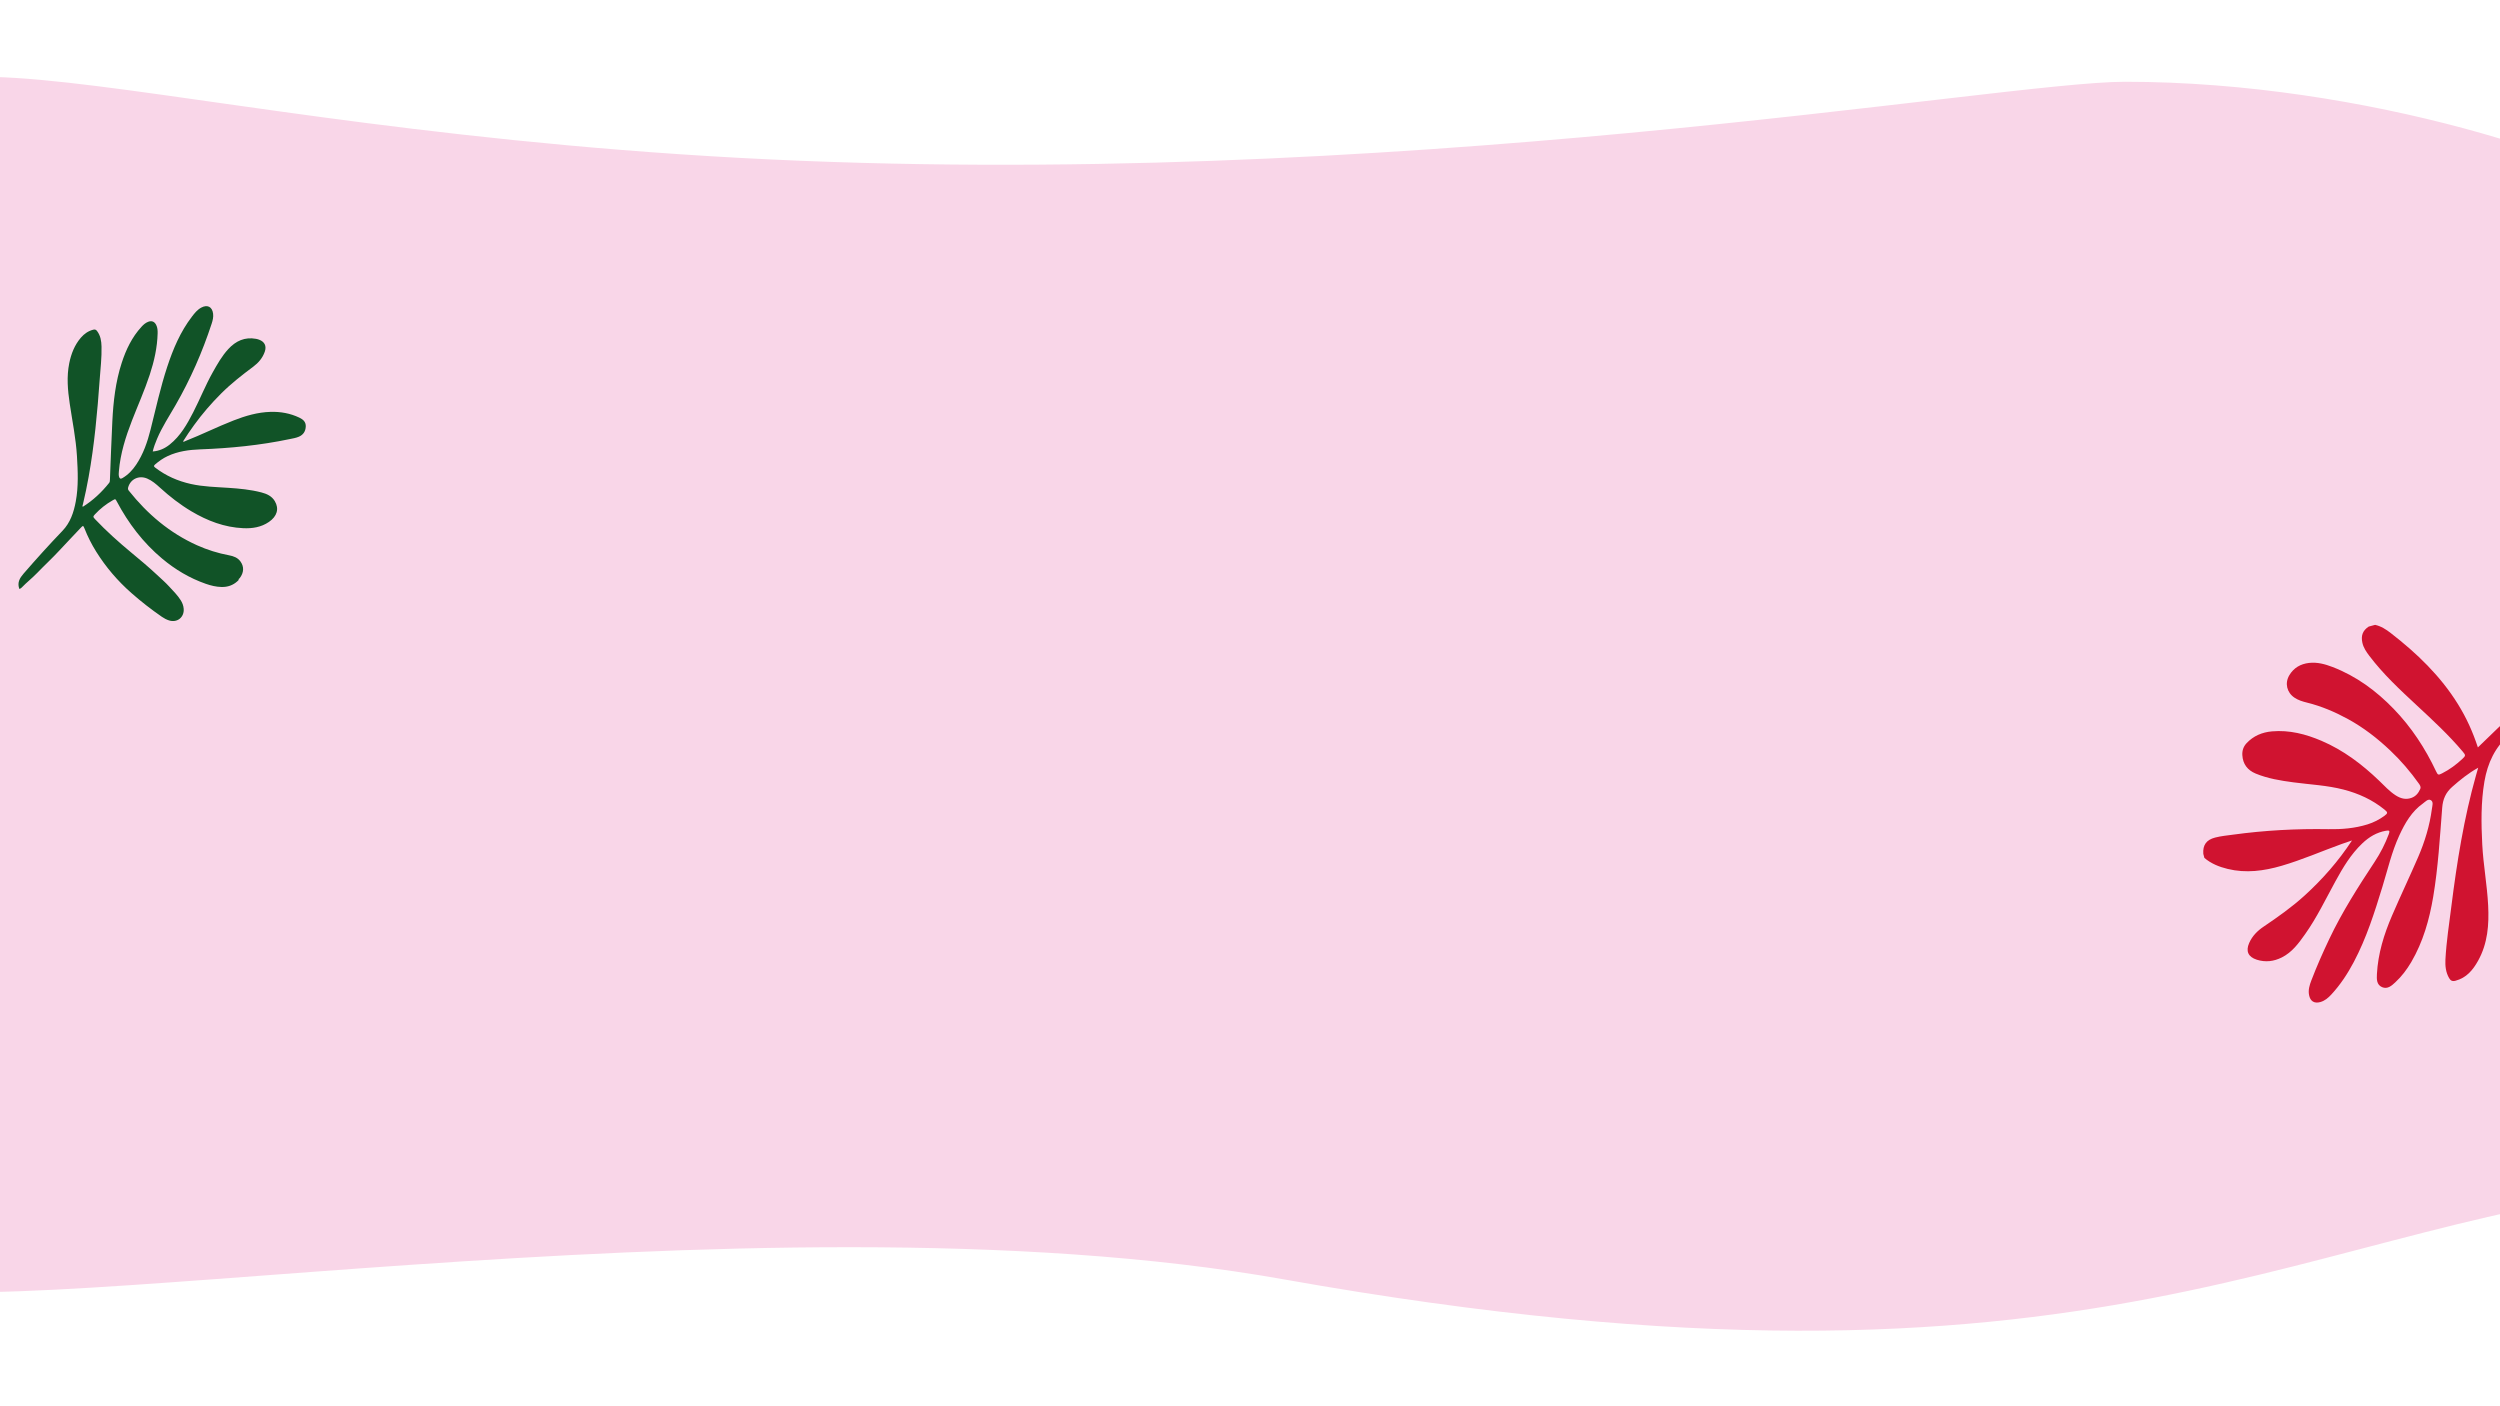
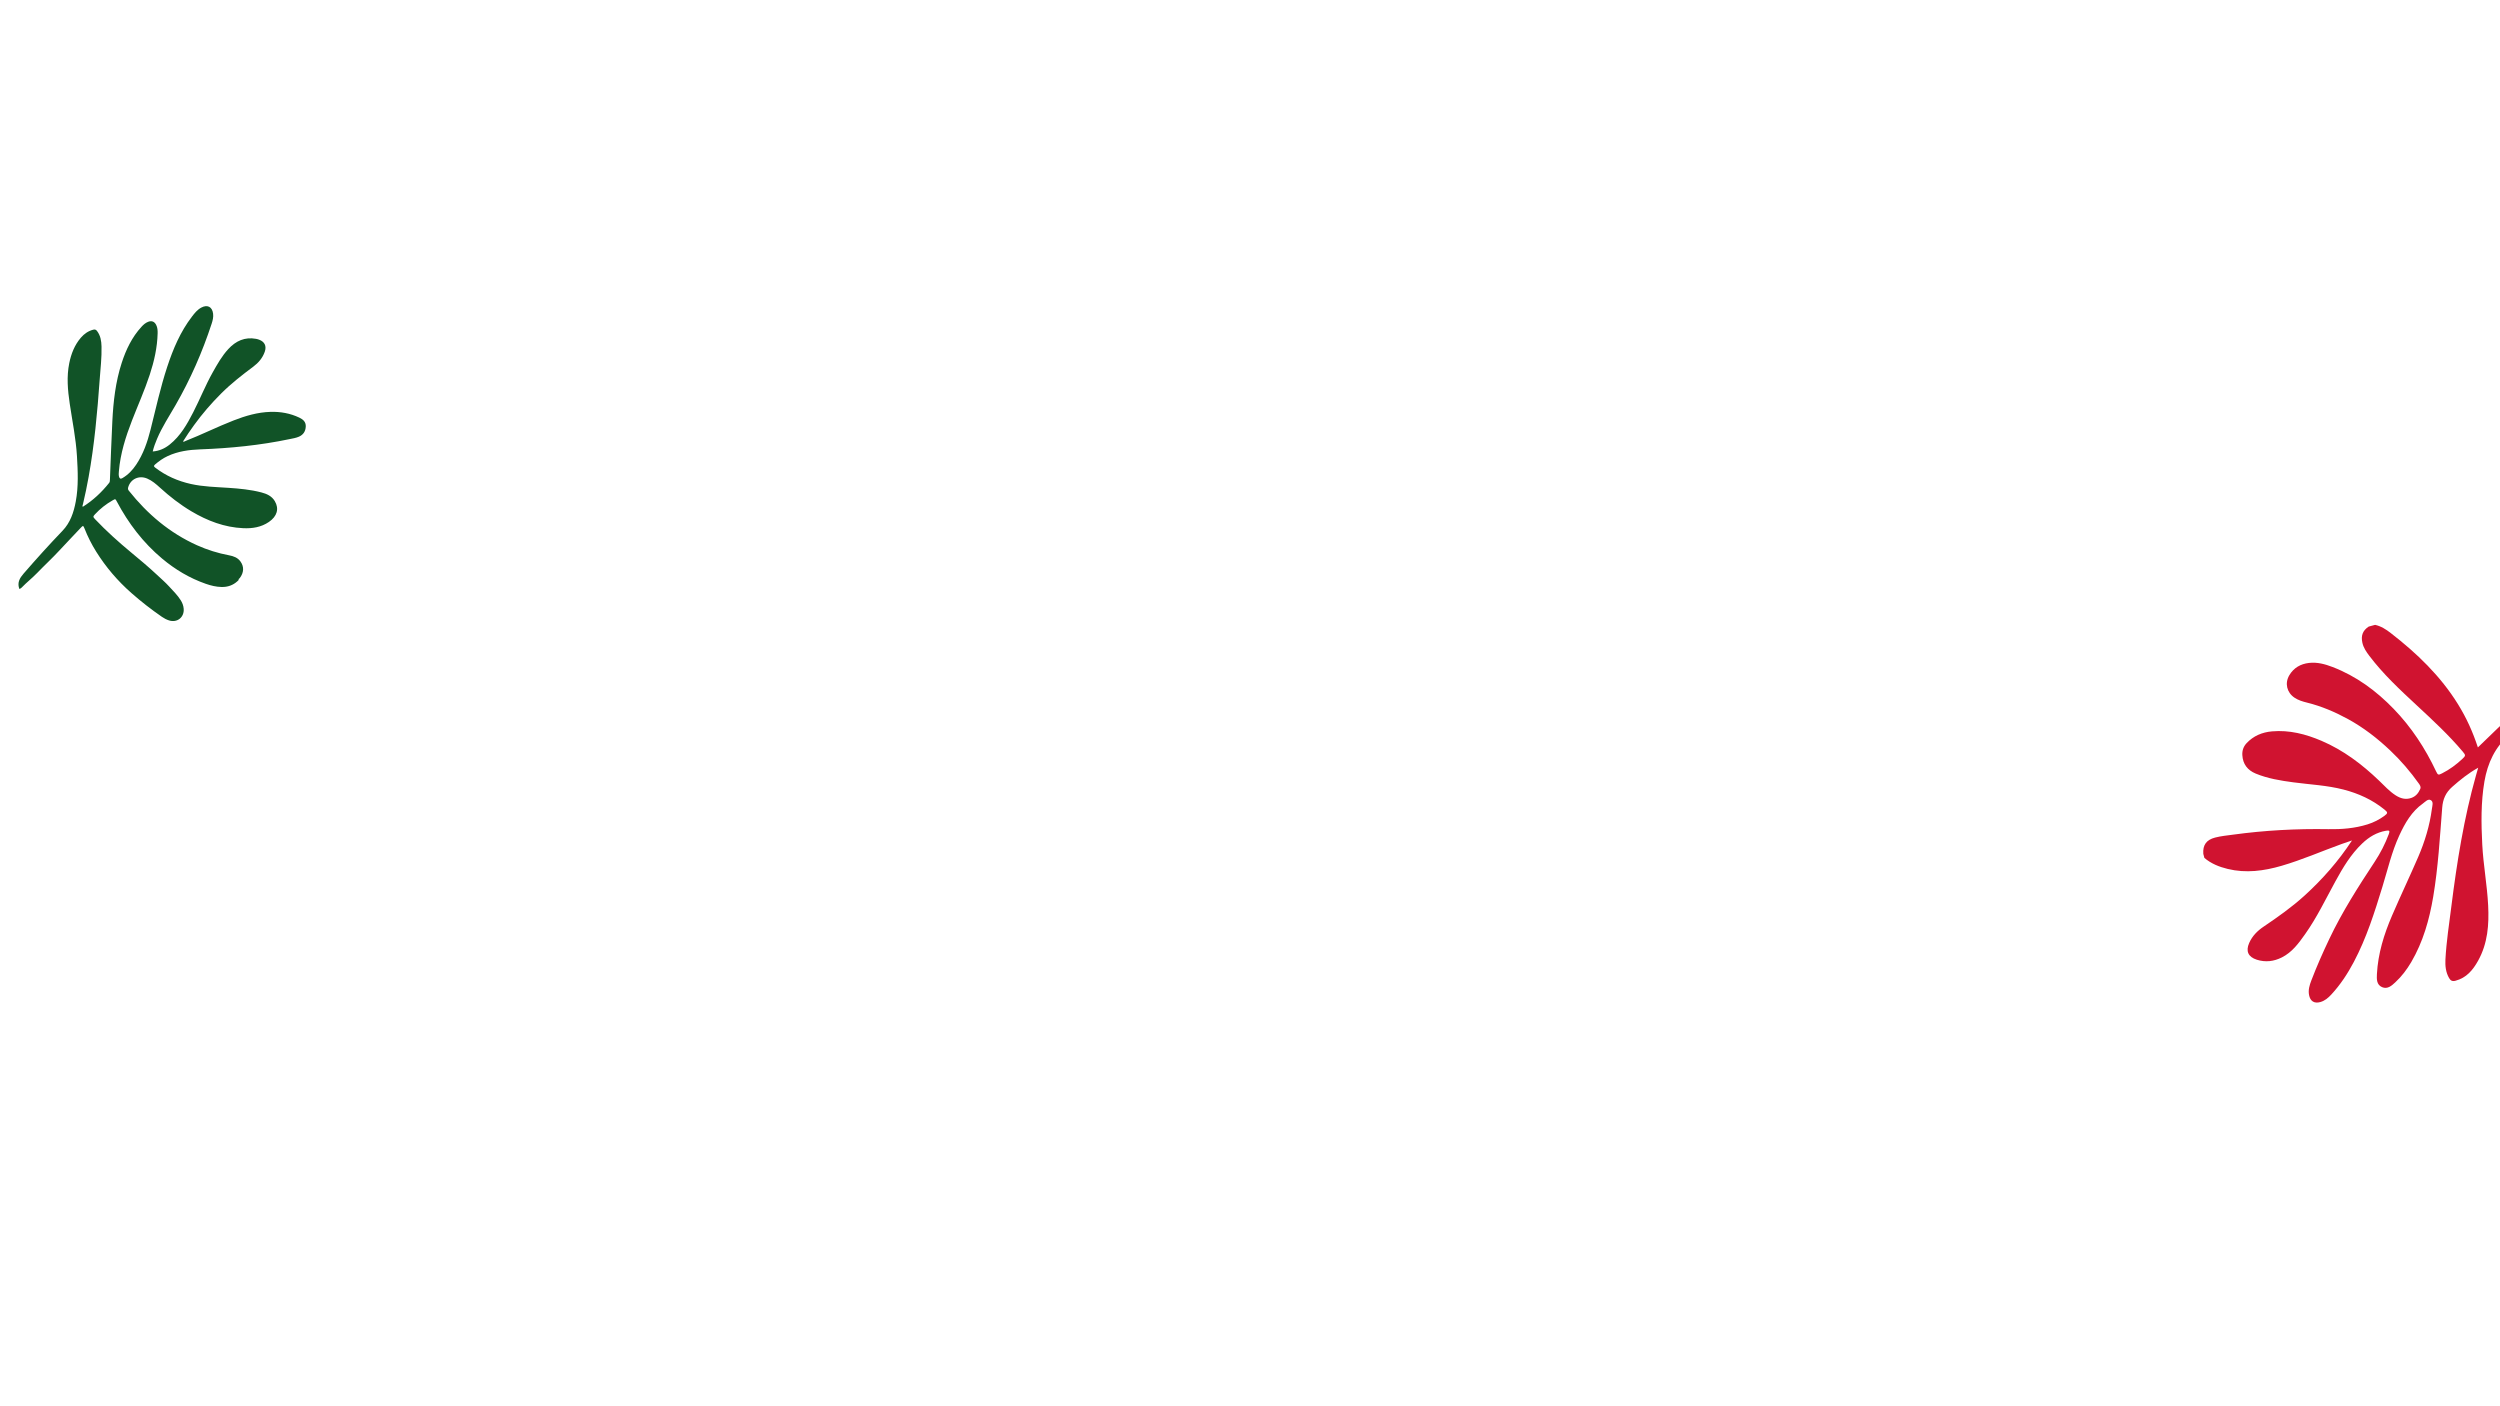
<svg xmlns="http://www.w3.org/2000/svg" width="1920" height="1080" viewBox="0 0 1920 1080" fill="none">
  <g clip-path="url(#clip0_127_17)">
-     <path d="M568.277 121.268C70.367 94.258 -157.091 -25.532 -56.61 163.536C-119.265 430.227 -175.492 872.214 -131.1 909.589C-75.611 956.309 -168.094 939.519 -99.106 982.589C-30.119 1025.66 576.275 909.589 986.201 982.589C1618.83 1095.25 1769.55 932.949 2066 909.589L2050 313.915C2045.67 208.309 2088 194.488 2050 163.536C2002.51 124.846 1817.05 62.797 1632.08 62.797C1535.31 62.797 1066.19 148.278 568.277 121.268Z" fill="#F9D6E8" />
    <path d="M14.566 451.919C14.599 451.858 14.669 451.788 14.655 451.736C13.294 447.234 15.123 443.994 18.091 440.567C27.806 429.356 37.732 418.346 48.003 407.645C54.016 401.38 56.634 393.488 58.181 385.19C60.341 373.623 59.794 361.968 59.102 350.317C58.293 336.717 55.526 323.393 53.543 309.956C52.014 299.619 51.084 289.254 53.197 278.876C54.656 271.694 57.26 265.004 62.099 259.352C64.67 256.35 67.789 254.186 71.674 253.181C72.922 252.858 73.736 253.185 74.516 254.2C77.223 257.73 77.859 261.872 77.971 266.108C78.196 274.607 77.162 283.055 76.559 291.513C74.769 316.567 72.511 341.575 68.055 366.33C66.797 373.319 65.362 380.271 63.717 387.181C63.567 387.808 63.123 388.448 63.553 389.243C71.426 384.315 78.051 378.093 83.801 370.884C84.418 370.107 84.39 369.219 84.428 368.331C85.04 353.375 85.531 338.41 86.284 323.463C87.041 308.278 88.748 293.219 93.484 278.656C96.798 268.469 101.343 258.959 108.659 250.979C110.109 249.398 111.693 247.963 113.736 247.164C116.467 246.088 118.603 246.916 119.936 249.52C120.974 251.558 121.114 253.756 121.063 255.967C120.791 266.888 118.407 277.417 115.017 287.744C111.086 299.727 105.92 311.233 101.361 322.972C96.485 335.544 92.441 348.321 91.314 361.856C91.193 363.296 91.034 364.736 91.44 366.171C91.866 367.653 92.6 368.013 93.998 367.195C98.388 364.637 101.773 361.066 104.568 356.886C110.048 348.695 113.208 339.541 115.588 330.083C119.655 313.916 123.194 297.614 128.417 281.751C132.942 268.015 138.515 254.794 147.389 243.199C149.446 240.516 151.521 237.86 154.607 236.214C159.287 233.722 162.98 235.593 163.658 240.871C164.004 243.536 163.373 246.093 162.55 248.59C155.411 270.371 146.253 291.265 134.817 311.144C129.913 319.676 124.461 327.914 120.618 337.03C119.314 340.121 118.122 343.248 117.285 346.741C122.339 346.343 126.579 344.422 130.361 341.388C138.595 334.791 143.658 325.857 148.366 316.698C153.588 306.529 157.8 295.875 163.411 285.898C166.926 279.652 170.442 273.387 175.346 268.071C181.097 261.844 187.983 258.641 196.618 260.226C197.427 260.371 198.236 260.591 199.007 260.885C203.299 262.484 204.847 265.799 203.341 270.128C201.672 274.93 198.484 278.642 194.51 281.606C185.875 288.044 177.394 294.664 169.769 302.289C162.246 309.811 155.308 317.843 149.062 326.464C146.089 330.569 143.223 334.754 140.511 339.111C141.367 339.433 141.923 338.896 142.522 338.662C154.953 333.776 166.903 327.783 179.348 322.93C188.512 319.358 197.867 316.586 207.797 316.315C215.492 316.1 222.888 317.409 229.887 320.742C232.823 322.145 234.997 324.038 234.824 327.624C234.651 331.256 232.959 333.884 229.588 335.366C227.292 336.371 224.829 336.731 222.402 337.241C199.718 342 176.754 344.263 153.616 345.119C145.112 345.432 136.71 346.596 128.856 350.233C125.266 351.898 122.072 354.146 119.08 356.727C117.902 357.746 118.08 358.27 119.211 359.139C127.379 365.428 136.566 369.462 146.589 371.697C156.066 373.815 165.743 374.011 175.379 374.652C183.921 375.217 192.43 376.012 200.747 378.177C204.922 379.266 208.718 380.968 211.037 384.848C214.52 390.678 212.823 396.546 206.544 400.842C200.564 404.933 193.851 405.962 186.819 405.653C172.34 405.012 159.278 399.982 146.973 392.679C138.281 387.523 130.366 381.337 122.905 374.549C119.898 371.814 116.827 369.126 113.012 367.517C106.663 364.843 100.174 367.919 98.421 374.348C98.154 375.316 98.29 376.04 98.911 376.821C113.203 394.788 130.263 409.295 151.344 418.772C159.226 422.315 167.422 424.873 175.926 426.467C179.311 427.103 182.485 428.22 184.627 431.147C187.567 435.172 187.357 439.712 184.145 443.962C183.808 444.401 182.995 444.616 183.299 445.434L182.42 446.313C178.951 449.511 174.809 450.914 170.152 450.811C165.973 450.717 161.947 449.731 158.025 448.361C145.631 444.027 134.536 437.402 124.508 429.001C109.931 416.789 98.622 401.946 89.743 385.194C88.607 383.058 88.64 383.062 86.541 384.245C81.45 387.12 76.924 390.702 72.945 394.98C71.374 396.672 71.365 397.009 72.997 398.724C81.646 407.841 90.968 416.21 100.641 424.228C107.378 429.805 114.101 435.415 120.497 441.409C123.662 444.378 126.972 447.22 129.894 450.423C132.998 453.826 136.332 457.057 138.81 461.003C140.091 463.032 140.904 465.201 141.082 467.585C141.568 474.093 136.075 478.455 129.871 476.496C127.879 475.87 126.056 474.907 124.34 473.724C116.163 468.072 108.341 461.989 100.875 455.402C90.337 446.117 81.328 435.584 73.894 423.699C70.337 418.019 67.326 412.044 64.867 405.798C63.992 403.577 63.754 403.507 62.164 405.199C56.704 411.043 51.136 416.78 45.712 422.661C40.191 428.65 34.174 434.162 28.531 440.03C24.744 443.966 20.424 447.314 16.647 451.25C16.16 451.755 15.599 452.157 14.865 452.199L14.571 451.905L14.566 451.919Z" fill="#115327" />
    <path d="M1824.05 479.885C1828.62 480.885 1832.41 483.329 1836.05 486.147C1856.13 501.708 1874.27 519.093 1887.76 540.877C1894.14 551.159 1899.12 562.077 1903.01 574.022C1923.27 554.328 1943.43 534.99 1965.47 516.754C1965.67 520.965 1966.78 524.312 1963.4 527.852C1951.65 540.197 1940.14 552.812 1927.31 564.034C1916.16 573.792 1910.47 586.004 1908.04 600.16C1905.3 616.213 1905.54 632.378 1906.37 648.558C1907.19 664.21 1910.1 679.651 1910.9 695.298C1911.65 710.046 1910.59 724.512 1903.21 737.778C1899.25 744.917 1894.27 750.989 1885.8 753.215C1883.32 753.871 1882.03 753.088 1880.88 751.109C1878.32 746.672 1877.85 741.798 1878.09 736.871C1878.81 723.156 1880.95 709.586 1882.66 695.98C1886.93 662.061 1892.29 628.342 1901.6 595.36C1902.07 593.665 1902.57 591.974 1903.26 589.608C1895.54 593.919 1889.33 598.988 1883.27 604.336C1878.34 608.688 1876.12 613.722 1875.61 620.314C1873.82 643.109 1872.52 665.976 1868.73 688.573C1865.76 706.229 1860.96 723.296 1851.83 738.891C1848.46 744.626 1844.47 749.9 1839.59 754.421C1836.77 757.034 1833.6 759.934 1829.43 758.127C1825.19 756.283 1825.27 752.016 1825.47 748.142C1826.3 732.392 1830.89 717.551 1837.08 703.202C1843.57 688.122 1850.63 673.286 1857.15 658.218C1862.28 646.352 1866.02 634.015 1867.71 621.135C1868 618.875 1869.08 615.871 1866.92 614.549C1864.74 613.223 1862.68 615.737 1860.89 617.007C1852.12 623.2 1847.01 632.181 1842.65 641.643C1836.82 654.293 1833.74 667.855 1829.68 681.082C1823.64 700.768 1817.46 720.386 1807.79 738.683C1802.98 747.767 1797.4 756.33 1790.37 763.88C1788.03 766.399 1785.45 768.613 1782.04 769.572C1777.4 770.875 1774.3 768.991 1773.37 764.249C1772.58 760.316 1773.72 756.632 1775.09 753.04C1779.23 742.174 1783.95 731.556 1788.94 721.049C1798.81 700.274 1811.15 680.966 1823.79 661.807C1828.2 655.124 1831.84 647.999 1834.65 640.459C1835.6 637.919 1834.89 637.6 1832.51 638.002C1825.29 639.22 1819.39 642.814 1814.18 647.774C1805.4 656.135 1799.31 666.411 1793.57 676.902C1786.09 690.546 1779.38 704.639 1770.35 717.394C1765.41 724.377 1760.38 731.312 1752.47 735.287C1746.33 738.377 1739.89 739.175 1733.23 737.061C1726.61 734.948 1724.58 730.49 1727.38 724.188C1729.74 718.843 1733.71 714.855 1738.46 711.655C1749.32 704.322 1760 696.79 1769.73 687.966C1783.59 675.38 1795.87 661.423 1806.34 645.468C1803.74 646.36 1801.11 647.203 1798.53 648.141C1783.09 653.715 1768.02 660.344 1752.23 664.943C1738.65 668.897 1724.92 670.754 1710.91 667.352C1704.36 665.762 1698.18 663.309 1692.97 658.874L1692.14 655.785C1691.63 649.03 1694.46 645.003 1701.17 643.258C1705.72 642.075 1710.41 641.641 1715.06 641.008C1739.32 637.694 1763.7 636.373 1788.18 636.803C1798.36 636.984 1808.42 636.196 1818.24 633.129C1823.01 631.64 1827.32 629.433 1831.3 626.52C1833.97 624.56 1833.91 623.875 1831.26 621.731C1821.98 614.216 1811.39 609.38 1799.87 606.398C1787.2 603.111 1774.14 602.545 1761.25 600.824C1751.38 599.509 1741.58 597.922 1732.34 594.091C1726.14 591.513 1722.48 586.837 1722.11 579.902C1721.92 576.415 1722.96 573.379 1725.34 570.814C1730.62 565.133 1737.37 562.343 1744.91 561.69C1758.21 560.536 1770.76 563.757 1782.9 568.941C1799.71 576.127 1814.02 586.973 1827.13 599.532C1831.21 603.441 1835 607.688 1839.79 610.774C1843.53 613.179 1847.45 614.381 1851.93 612.793C1855.35 611.58 1857.33 609.123 1858.72 605.992C1859.44 604.371 1858.62 603.127 1857.74 601.876C1851.17 592.625 1843.83 584.048 1835.58 576.255C1825.77 566.981 1815.17 558.769 1803.3 552.271C1793.34 546.82 1782.96 542.395 1771.91 539.637C1768.48 538.786 1765.12 537.812 1762.13 535.792C1756.27 531.811 1754.57 524.725 1758.18 518.616C1761.58 512.862 1766.86 509.879 1773.33 509.128C1779.62 508.395 1785.61 510.03 1791.45 512.275C1809.63 519.274 1824.91 530.541 1838.33 544.408C1851.95 558.494 1862.57 574.691 1870.91 592.398C1872.29 595.305 1872.65 595.391 1875.5 593.946C1881.35 590.984 1886.57 587.126 1891.33 582.619C1893.67 580.396 1893.67 579.951 1891.49 577.363C1880.62 564.425 1868.22 552.988 1855.86 541.516C1843.03 529.609 1830.22 517.678 1819.62 503.65C1817.31 500.59 1815.13 497.452 1814.29 493.553C1813.12 488.131 1814.55 484.261 1819.16 481.213L1824.11 479.886L1824.05 479.885Z" fill="#D01330" />
  </g>
  <defs>
    <clipPath id="clip0_127_17">
      <rect width="1920" height="1080" fill="white" />
    </clipPath>
  </defs>
</svg>